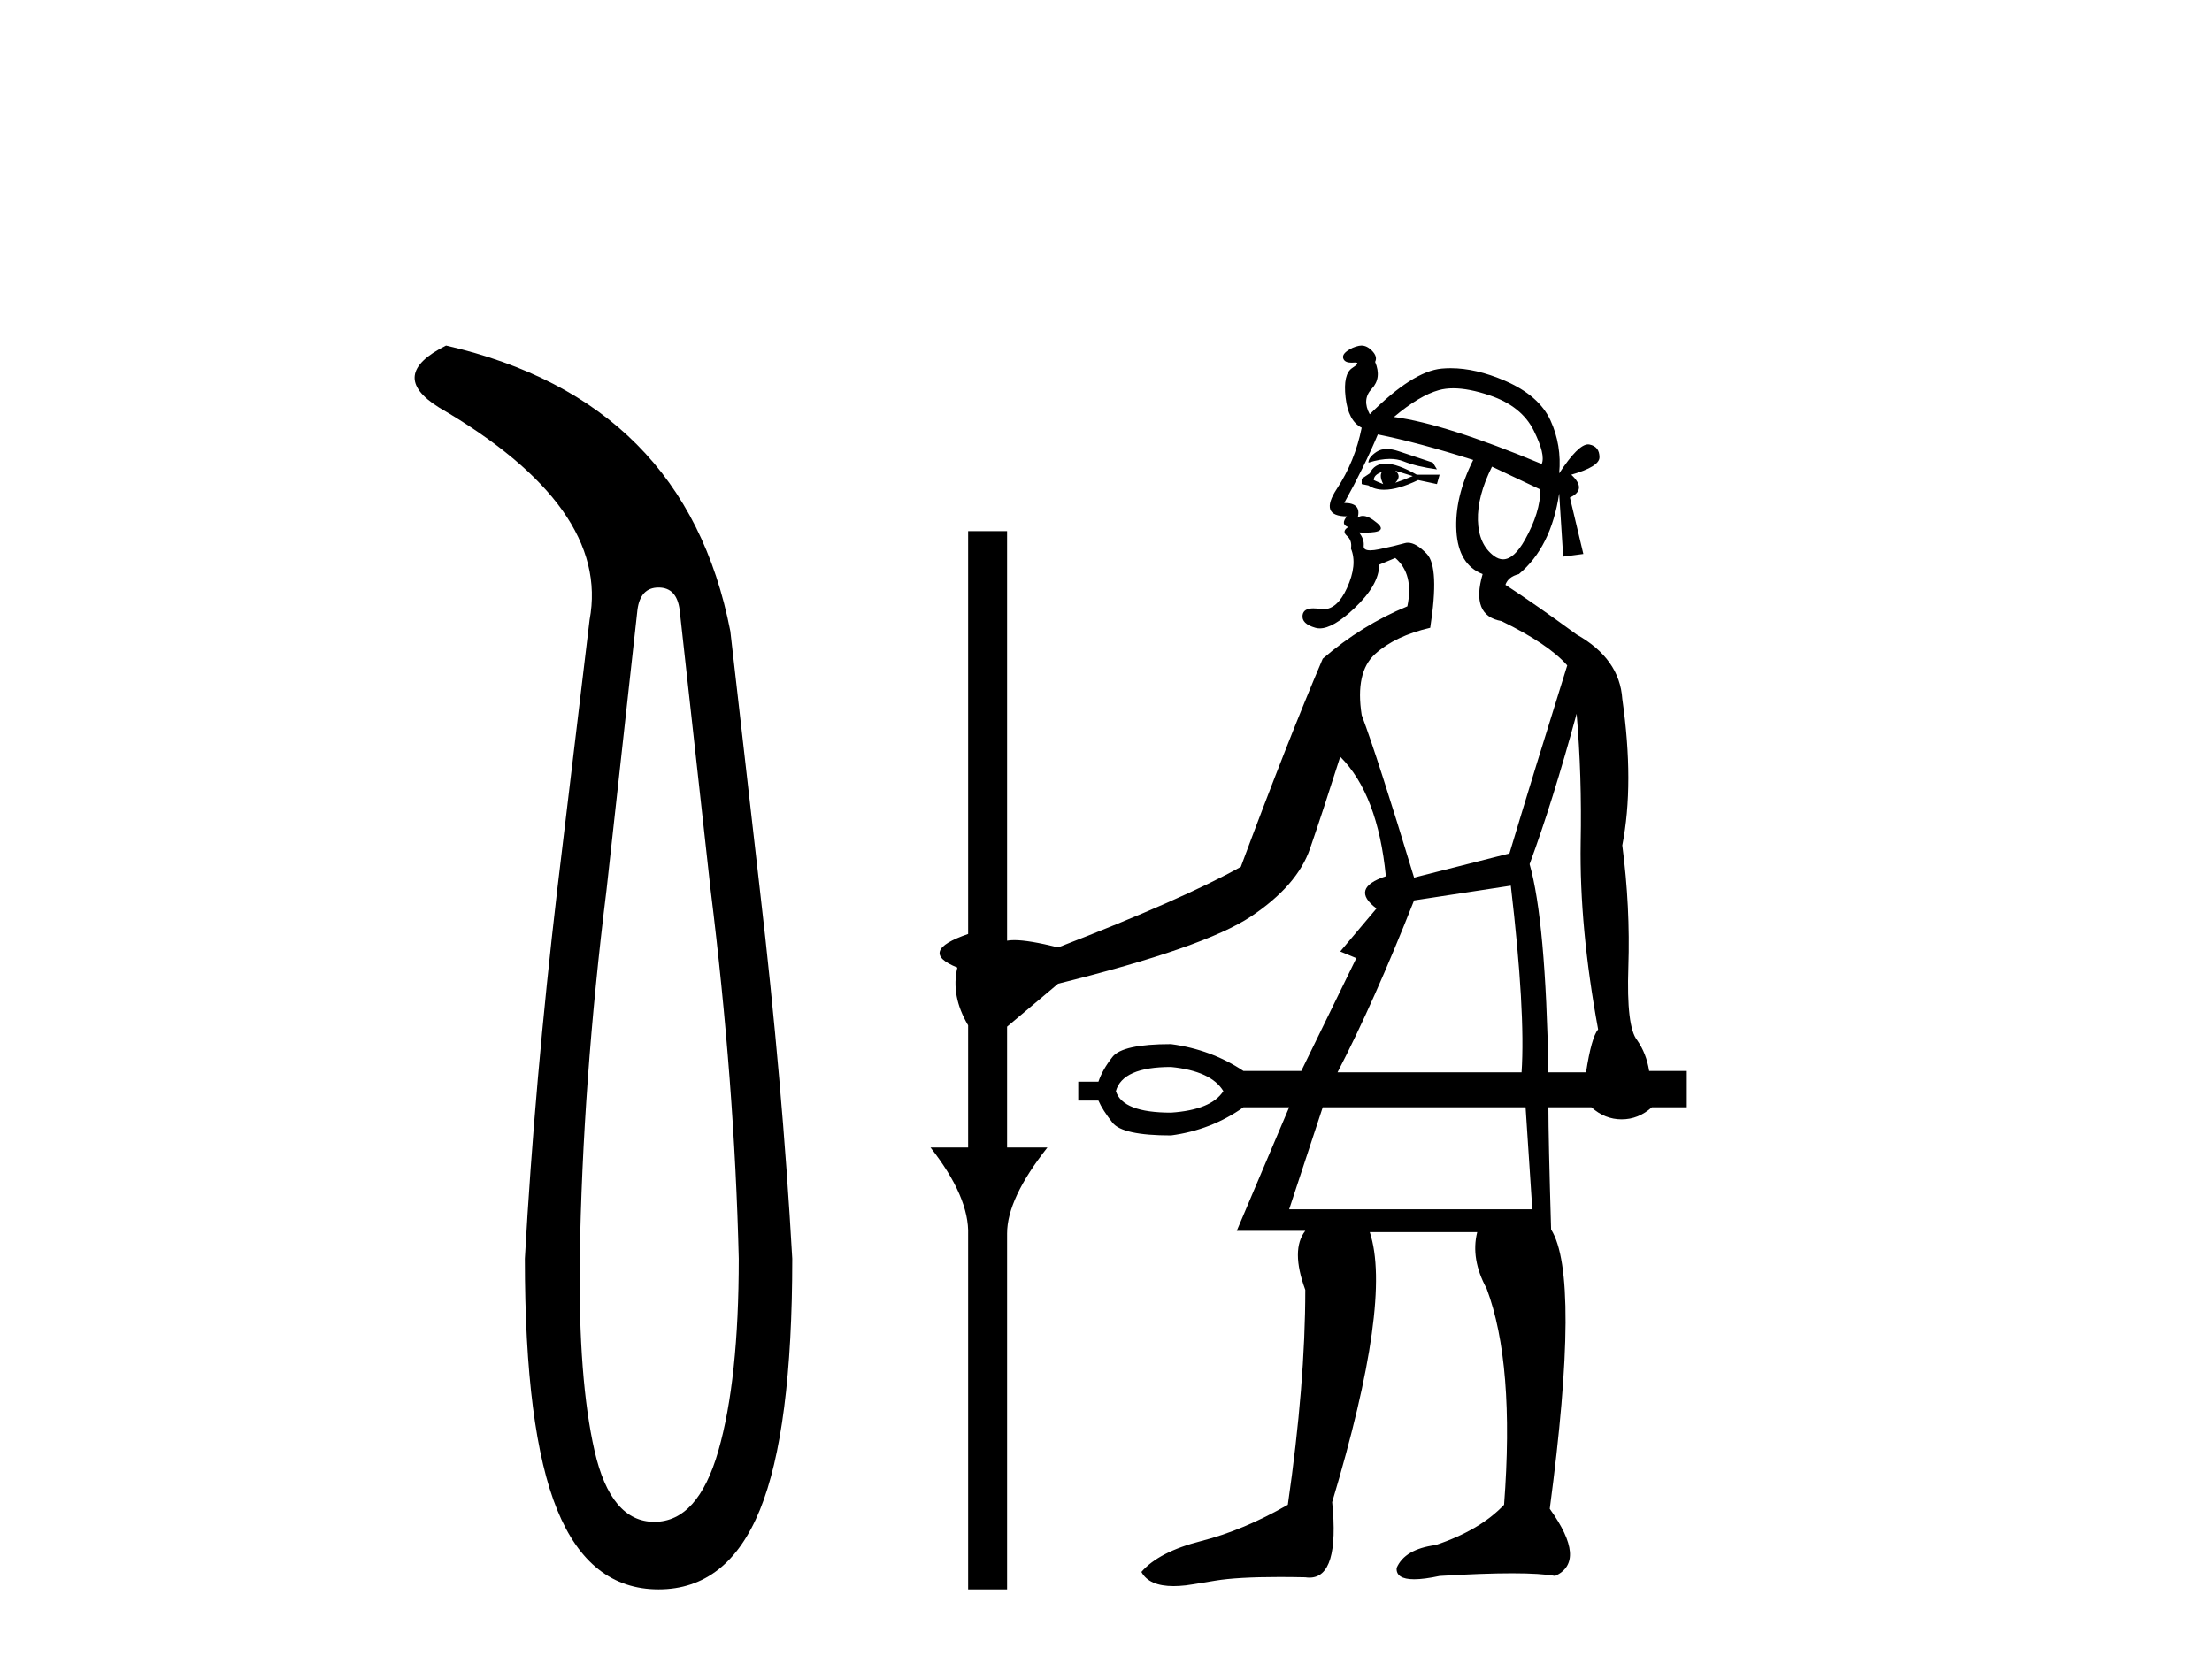
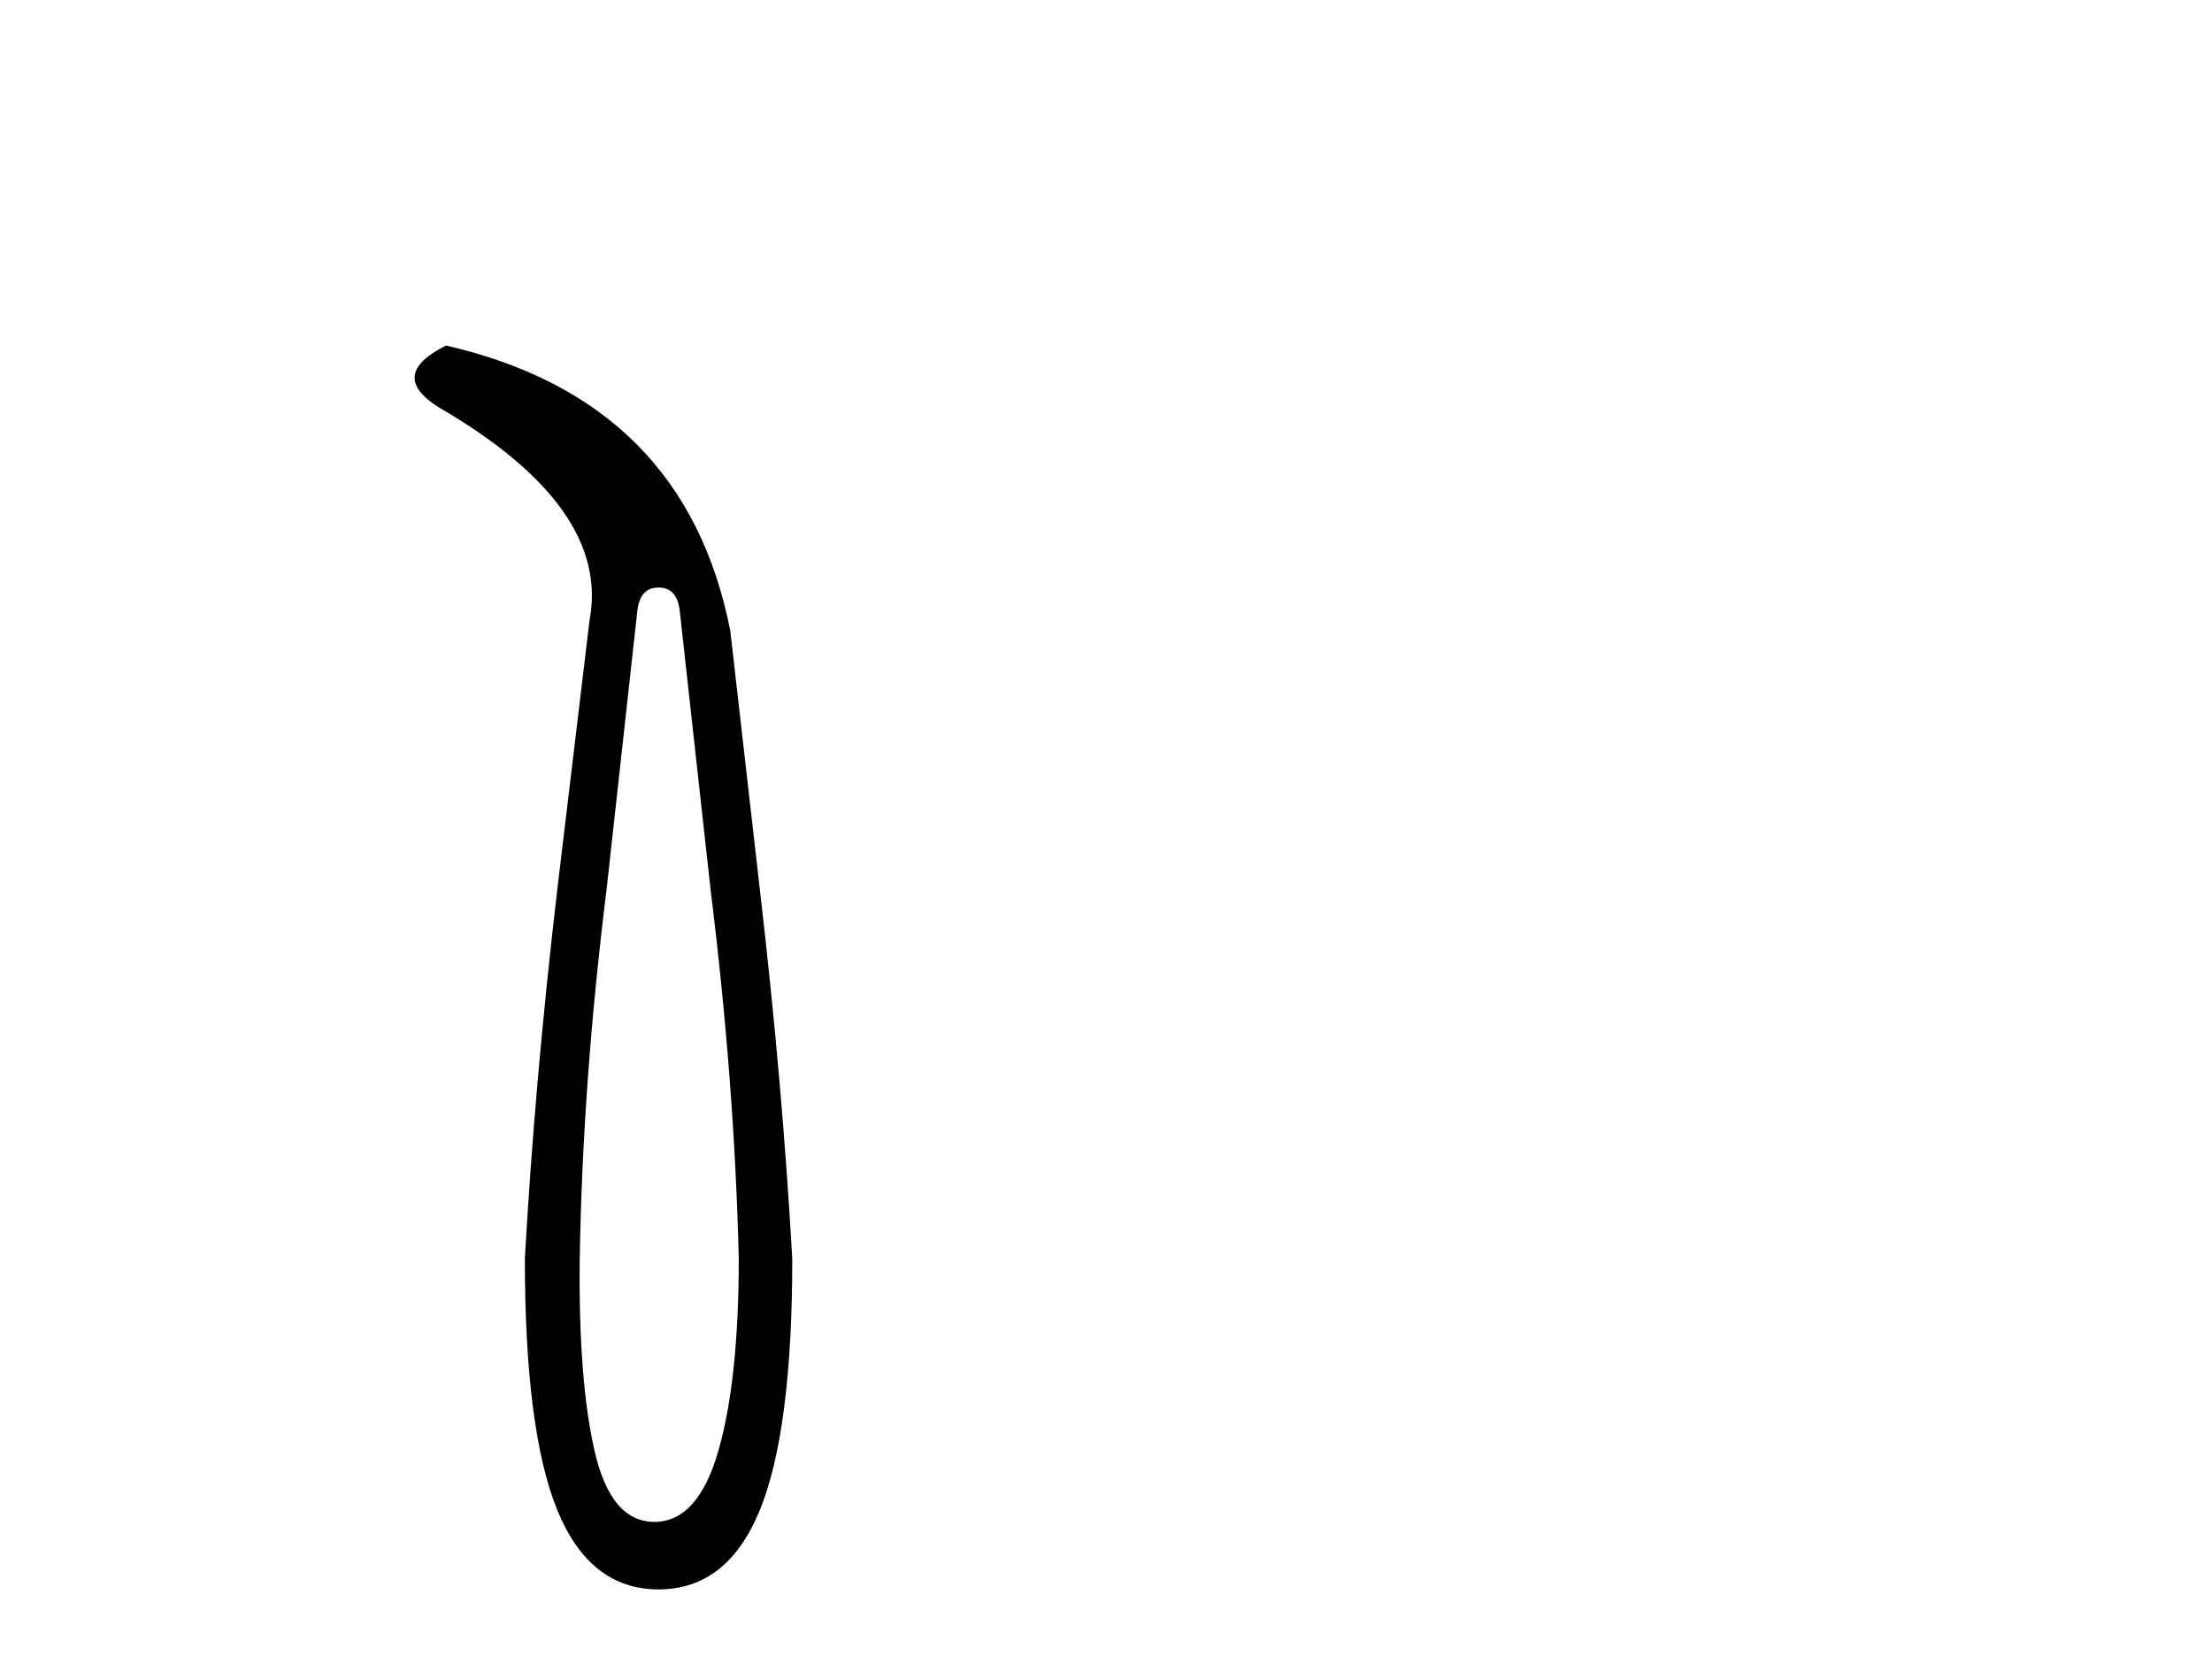
<svg xmlns="http://www.w3.org/2000/svg" width="54.0" height="41.0">
  <path d="M 16.077 14.346 Q 16.523 14.346 16.592 14.896 L 17.348 21.733 Q 17.932 26.44 18.035 30.735 Q 18.035 33.69 17.537 35.425 Q 17.039 37.16 15.974 37.16 Q 14.909 37.16 14.514 35.425 Q 14.118 33.69 14.153 30.735 Q 14.222 26.44 14.806 21.733 L 15.561 14.896 Q 15.63 14.346 16.077 14.346 ZM 10.889 8.437 Q 9.446 9.158 10.717 9.949 Q 14.909 12.388 14.393 15.137 L 13.603 21.733 Q 13.053 26.44 12.813 30.735 Q 12.813 34.927 13.603 36.868 Q 14.393 38.809 16.077 38.809 Q 17.76 38.809 18.551 36.868 Q 19.341 34.927 19.341 30.735 Q 19.1 26.44 18.551 21.733 L 17.829 15.411 Q 16.73 9.777 10.889 8.437 Z" style="fill:#000000;stroke:none" />
-   <path d="M 35.478 9.481 Q 35.86 9.481 36.374 9.656 Q 37.145 9.918 37.44 10.509 Q 37.735 11.099 37.637 11.329 Q 35.275 10.345 34.029 10.181 Q 34.652 9.656 35.128 9.525 Q 35.286 9.481 35.478 9.481 ZM 33.855 10.963 Q 33.708 10.963 33.603 11.033 Q 33.406 11.165 33.406 11.296 Q 33.698 11.205 33.928 11.205 Q 34.113 11.205 34.259 11.263 Q 34.587 11.394 35.079 11.46 L 34.98 11.296 Q 34.488 11.132 34.144 11.017 Q 33.983 10.963 33.855 10.963 ZM 34.062 11.493 L 34.488 11.624 Q 34.259 11.722 34.062 11.788 Q 34.226 11.624 34.062 11.493 ZM 33.734 11.525 Q 33.669 11.624 33.767 11.82 Q 33.603 11.755 33.537 11.722 Q 33.537 11.591 33.734 11.525 ZM 33.822 11.32 Q 33.55 11.32 33.439 11.558 L 33.242 11.689 L 33.242 11.82 L 33.406 11.853 Q 33.564 11.958 33.789 11.958 Q 34.128 11.958 34.62 11.722 L 35.079 11.82 L 35.144 11.591 L 34.587 11.591 Q 34.113 11.32 33.822 11.32 ZM 36.423 11.394 L 37.604 11.952 Q 37.604 12.509 37.227 13.181 Q 36.96 13.657 36.693 13.657 Q 36.583 13.657 36.472 13.575 Q 36.095 13.296 36.079 12.706 Q 36.062 12.116 36.423 11.394 ZM 33.636 10.607 Q 34.62 10.804 35.964 11.23 Q 35.505 12.148 35.554 12.968 Q 35.603 13.788 36.194 14.018 Q 35.898 15.034 36.653 15.165 Q 37.8 15.723 38.26 16.248 Q 37.44 18.871 36.849 20.839 L 34.521 21.429 Q 33.636 18.51 33.242 17.461 Q 33.078 16.412 33.57 15.969 Q 34.062 15.526 34.915 15.329 Q 35.144 13.854 34.833 13.526 Q 34.573 13.252 34.37 13.252 Q 34.33 13.252 34.292 13.263 Q 34.062 13.329 33.669 13.411 Q 33.537 13.438 33.452 13.438 Q 33.28 13.438 33.291 13.329 Q 33.308 13.165 33.177 13.001 L 33.177 13.001 Q 33.26 13.005 33.331 13.005 Q 33.896 13.005 33.619 12.771 Q 33.412 12.597 33.27 12.597 Q 33.198 12.597 33.144 12.64 Q 33.242 12.28 32.816 12.28 Q 33.308 11.394 33.636 10.607 ZM 36.882 21.626 Q 37.243 24.708 37.145 26.184 L 32.652 26.184 Q 33.537 24.479 34.521 21.986 L 36.882 21.626 ZM 38.489 17.428 Q 38.62 18.937 38.588 20.576 Q 38.555 22.642 39.014 25.135 Q 38.85 25.331 38.719 26.184 L 37.8 26.184 Q 37.735 22.478 37.341 21.101 Q 37.899 19.592 38.489 17.428 ZM 28.586 26.053 Q 29.569 26.151 29.865 26.643 Q 29.569 27.102 28.586 27.168 Q 27.405 27.168 27.241 26.643 Q 27.405 26.053 28.586 26.053 ZM 37.243 27.037 L 37.407 29.529 L 31.471 29.529 L 32.291 27.037 ZM 33.236 8.437 Q 33.206 8.437 33.177 8.443 Q 33.013 8.476 32.881 8.574 Q 32.75 8.672 32.8 8.771 Q 32.842 8.855 32.992 8.855 Q 33.017 8.855 33.045 8.853 Q 33.065 8.851 33.081 8.851 Q 33.219 8.851 33.013 8.984 Q 32.783 9.131 32.849 9.705 Q 32.914 10.279 33.242 10.443 Q 33.078 11.263 32.636 11.935 Q 32.193 12.608 32.881 12.608 Q 32.718 12.804 32.914 12.87 Q 32.75 12.968 32.881 13.083 Q 33.013 13.198 32.98 13.395 Q 33.144 13.788 32.881 14.362 Q 32.646 14.877 32.305 14.877 Q 32.266 14.877 32.226 14.87 Q 32.133 14.855 32.06 14.855 Q 31.824 14.855 31.799 15.018 Q 31.767 15.231 32.111 15.329 Q 32.161 15.344 32.217 15.344 Q 32.544 15.344 33.062 14.854 Q 33.669 14.28 33.669 13.788 L 34.062 13.624 Q 34.521 14.018 34.357 14.805 Q 33.242 15.264 32.291 16.084 Q 31.439 18.084 30.291 21.167 Q 28.881 21.954 25.831 23.134 Q 25.117 22.956 24.76 22.956 Q 24.658 22.956 24.585 22.97 L 24.585 12.968 L 23.634 12.968 L 23.634 22.806 Q 22.388 23.233 23.371 23.626 Q 23.207 24.315 23.634 25.036 L 23.634 28.02 L 22.716 28.02 Q 23.667 29.234 23.634 30.152 L 23.634 38.809 L 24.585 38.809 L 24.585 30.119 Q 24.585 29.266 25.569 28.02 L 24.585 28.02 L 24.585 25.069 L 25.831 24.02 Q 29.405 23.134 30.537 22.38 Q 31.668 21.626 31.98 20.724 Q 32.291 19.822 32.718 18.478 Q 33.636 19.396 33.832 21.396 Q 32.947 21.691 33.603 22.183 L 32.718 23.233 L 33.111 23.396 L 31.767 26.151 L 30.356 26.151 Q 29.569 25.626 28.586 25.495 Q 27.405 25.495 27.159 25.807 Q 26.913 26.118 26.815 26.413 L 26.323 26.413 L 26.323 26.873 L 26.815 26.873 Q 26.913 27.102 27.159 27.414 Q 27.405 27.725 28.586 27.725 Q 29.569 27.594 30.356 27.037 L 31.471 27.037 L 30.192 30.054 L 31.865 30.054 Q 31.504 30.513 31.865 31.496 Q 31.865 33.792 31.439 36.743 Q 30.356 37.366 29.323 37.629 Q 28.29 37.891 27.864 38.383 Q 28.051 38.729 28.648 38.729 Q 28.786 38.729 28.946 38.711 Q 28.979 38.711 29.668 38.596 Q 30.203 38.507 31.235 38.507 Q 31.53 38.507 31.865 38.514 Q 31.918 38.522 31.967 38.522 Q 32.705 38.522 32.521 36.678 Q 33.996 31.759 33.439 30.086 L 36.062 30.086 Q 35.898 30.742 36.292 31.464 Q 36.981 33.3 36.718 36.743 Q 36.128 37.366 35.046 37.727 Q 34.292 37.826 34.095 38.285 Q 34.074 38.562 34.523 38.562 Q 34.765 38.562 35.144 38.481 Q 36.21 38.416 36.915 38.416 Q 37.62 38.416 37.964 38.481 Q 38.751 38.121 37.833 36.842 Q 38.588 31.168 37.866 30.021 Q 37.8 27.791 37.8 27.037 L 38.85 27.037 Q 39.178 27.332 39.588 27.332 Q 39.998 27.332 40.326 27.037 L 41.178 27.037 L 41.178 26.151 L 40.26 26.151 Q 40.194 25.725 39.965 25.397 Q 39.702 25.069 39.752 23.61 Q 39.801 22.15 39.604 20.642 Q 39.899 19.133 39.604 17.067 Q 39.539 16.084 38.489 15.493 Q 37.505 14.772 36.751 14.28 Q 36.817 14.083 37.079 14.018 Q 37.866 13.362 38.063 12.05 L 38.161 13.591 L 38.653 13.526 L 38.325 12.148 Q 38.751 11.952 38.358 11.591 Q 39.047 11.394 39.047 11.165 Q 39.047 10.902 38.801 10.853 Q 38.786 10.85 38.77 10.85 Q 38.525 10.85 38.063 11.558 Q 38.128 10.869 37.85 10.263 Q 37.571 9.656 36.735 9.295 Q 36.027 8.99 35.413 8.99 Q 35.302 8.99 35.193 9 Q 34.488 9.066 33.439 10.115 Q 33.242 9.755 33.488 9.492 Q 33.734 9.23 33.57 8.836 Q 33.636 8.705 33.488 8.558 Q 33.367 8.437 33.236 8.437 Z" style="fill:#000000;stroke:none" />
</svg>